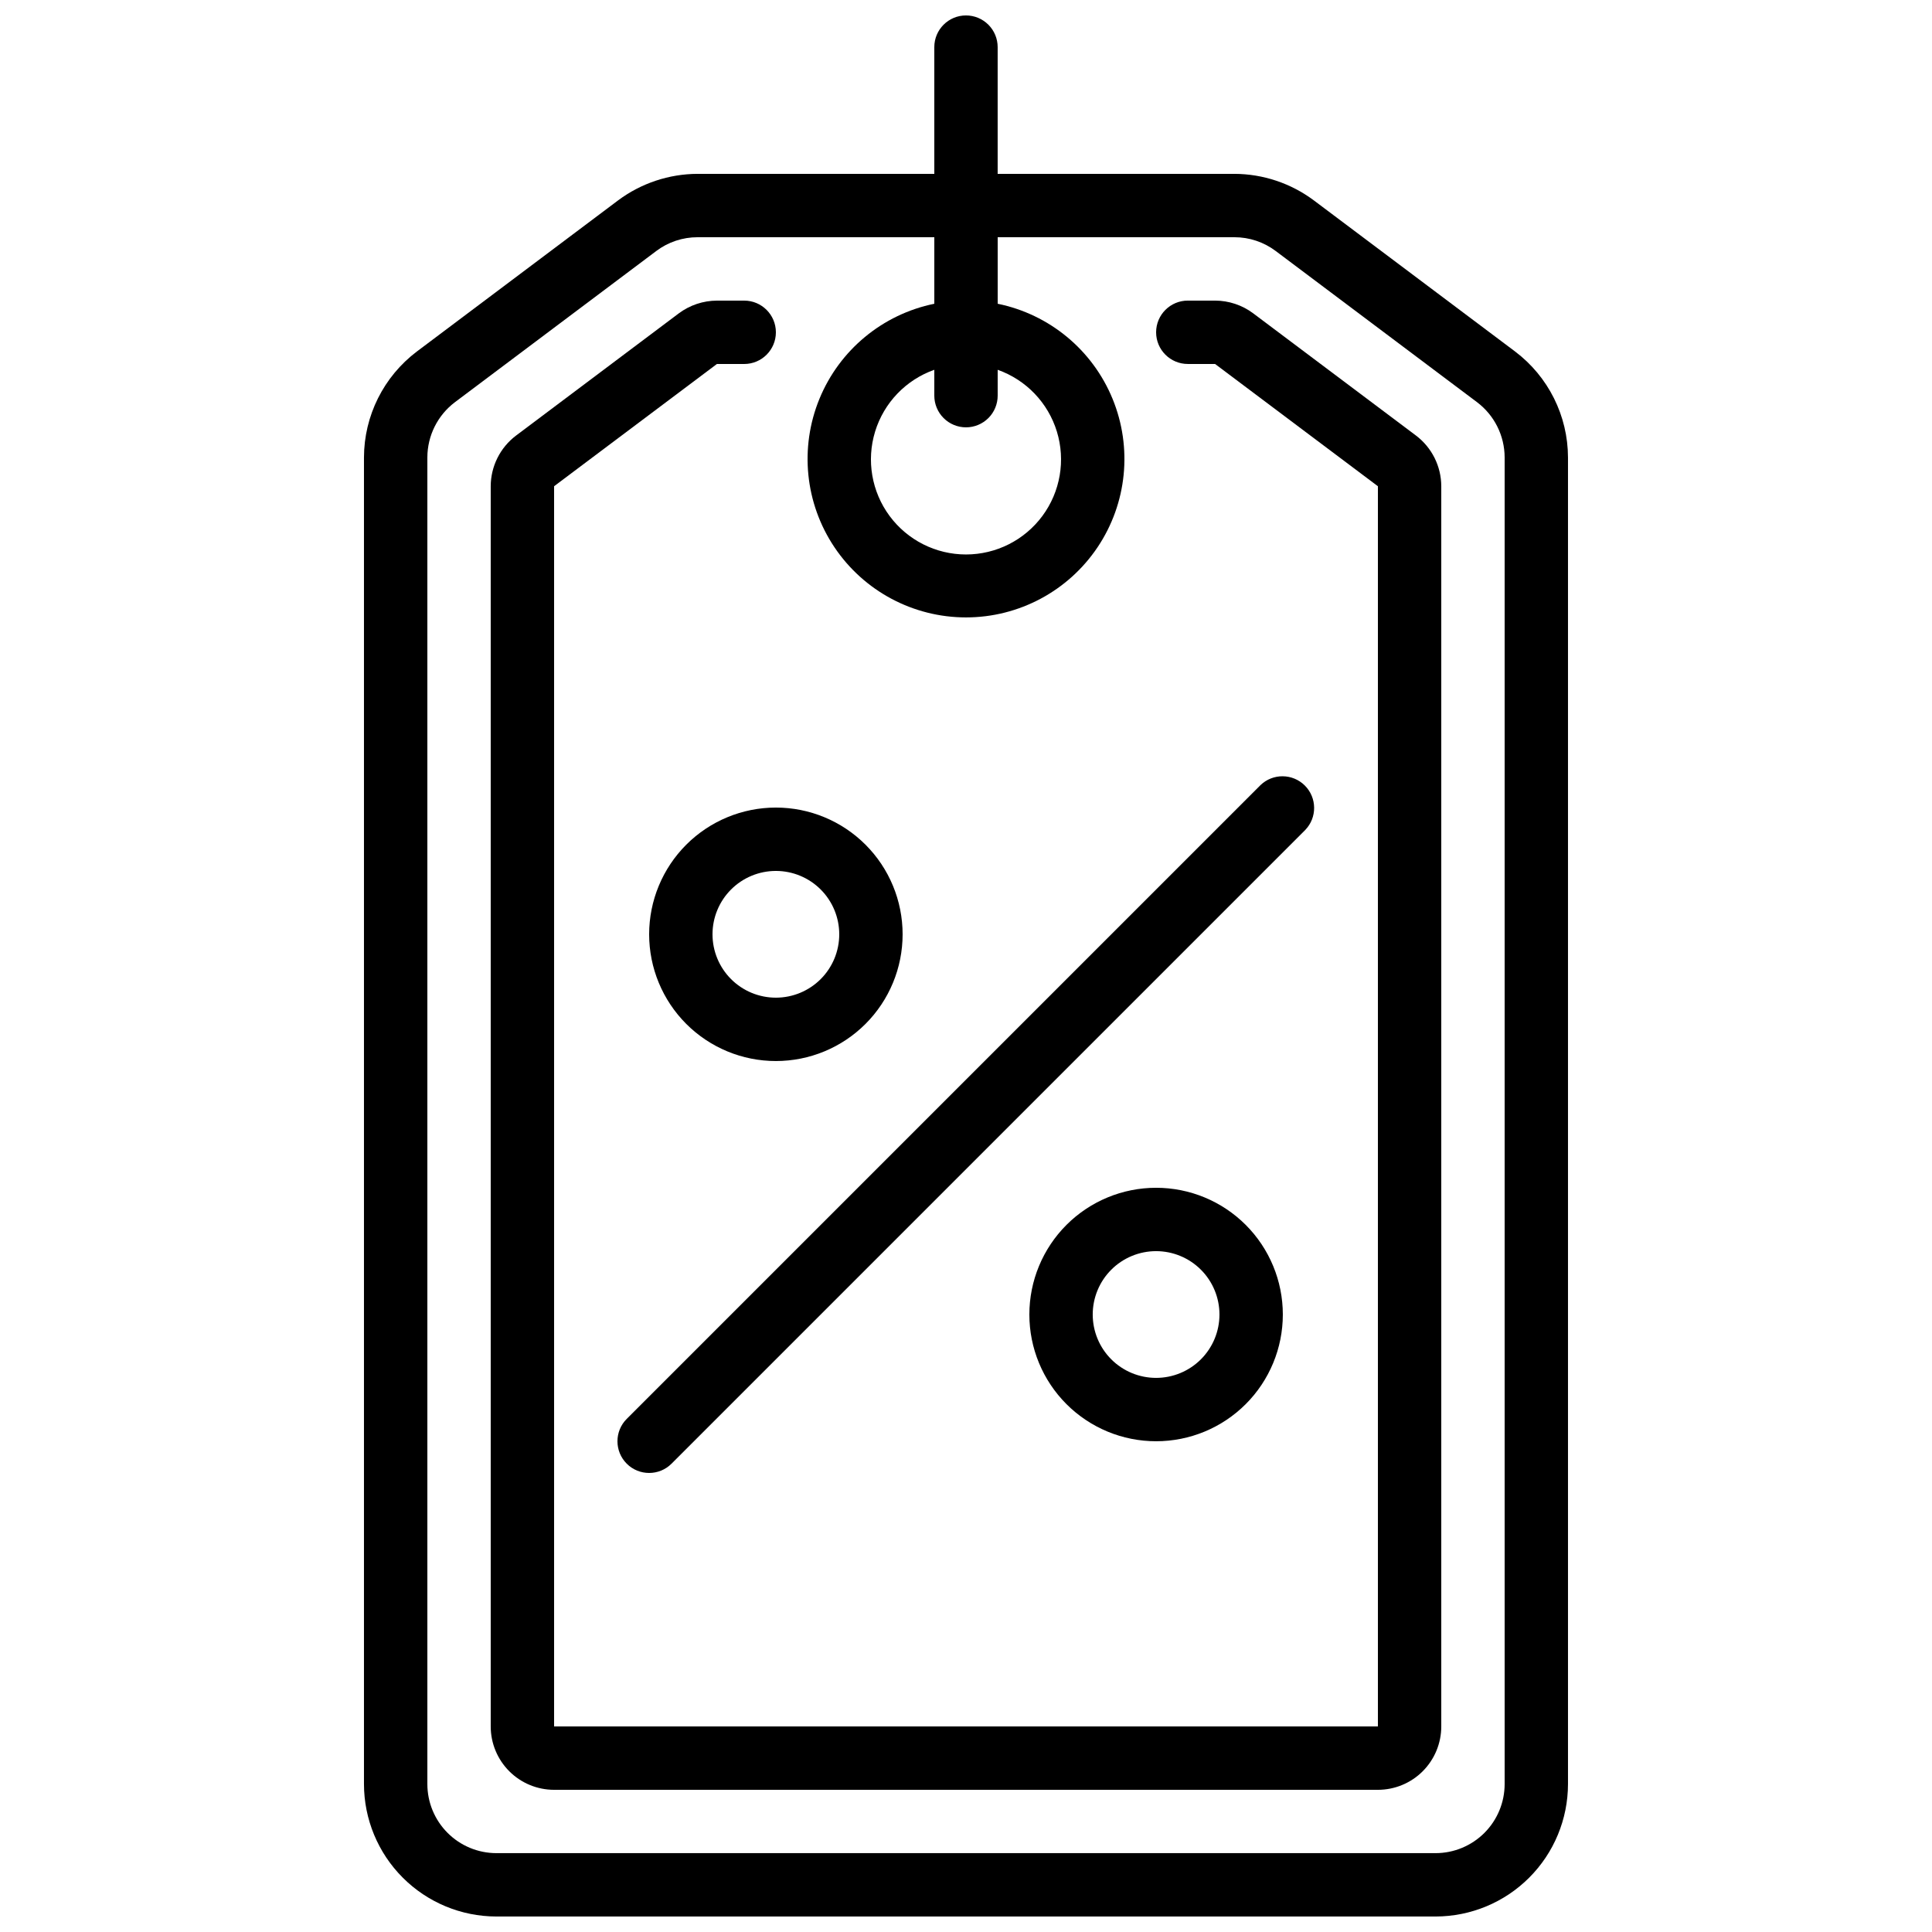
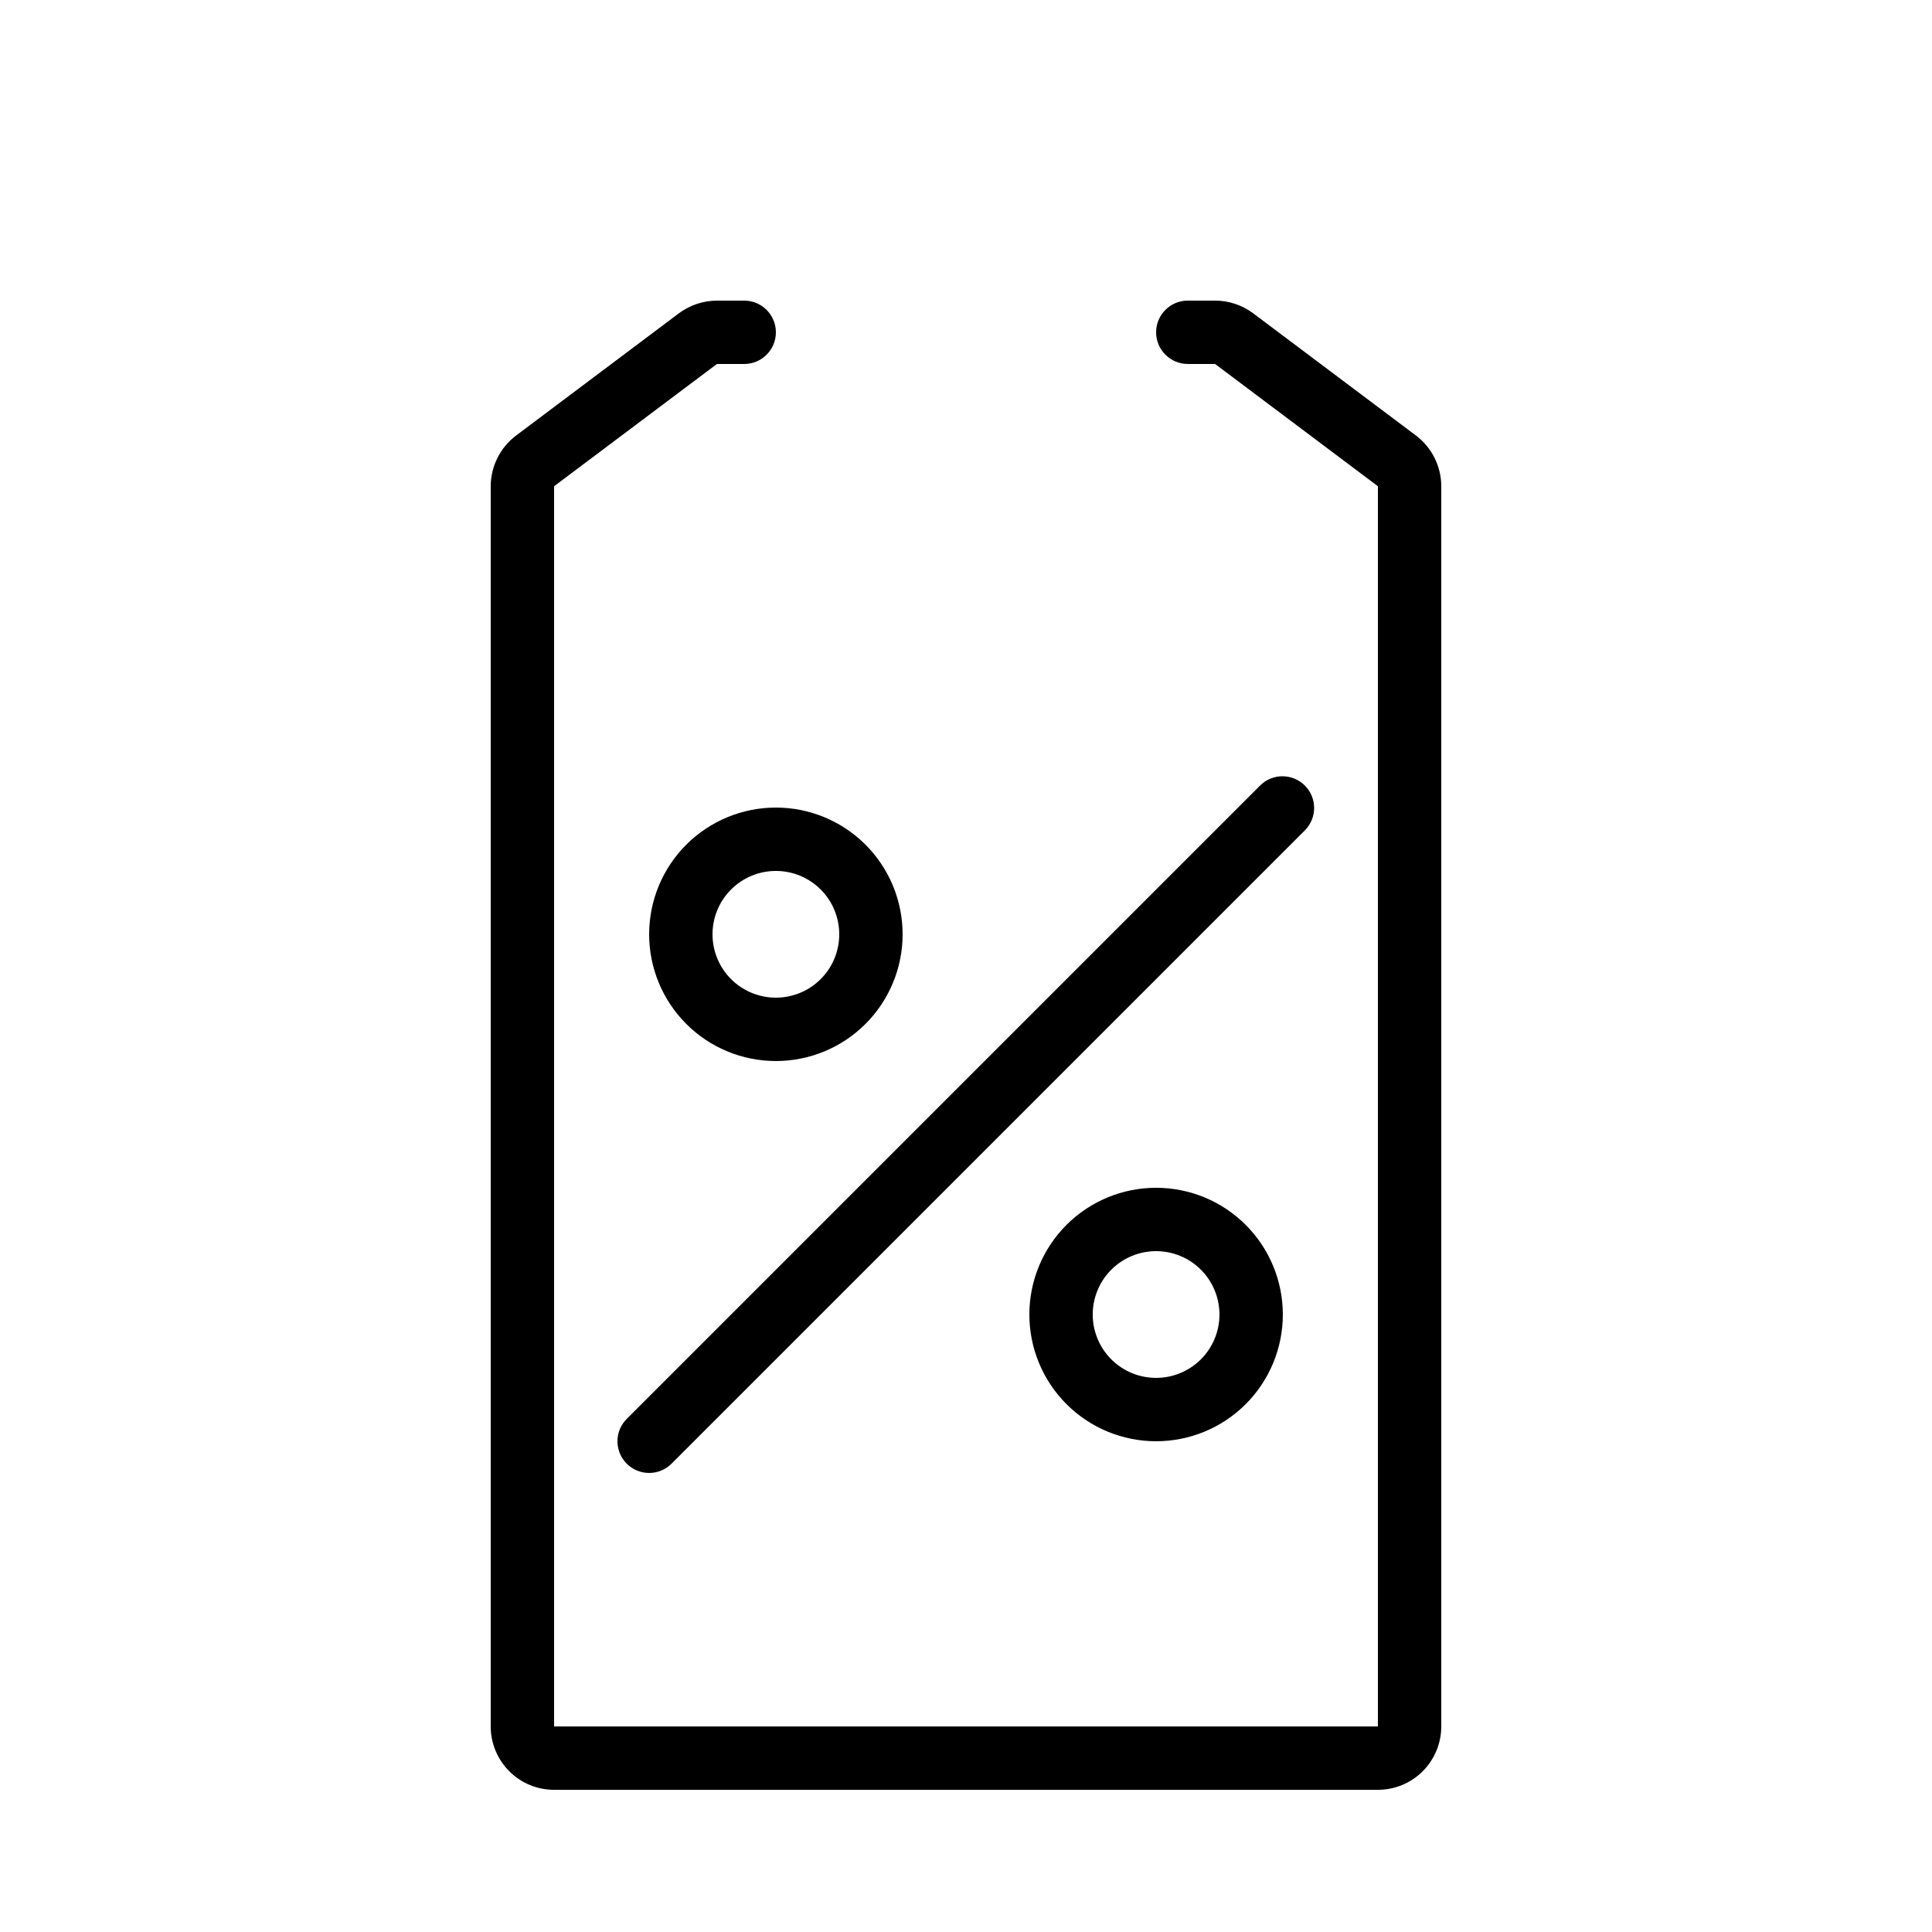
<svg xmlns="http://www.w3.org/2000/svg" width="800px" height="800px" version="1.1" viewBox="144 144 512 512">
  <defs>
    <clipPath id="a">
      <path d="m240 148.09h320v503.81h-320z" />
    </clipPath>
  </defs>
  <path d="m316.03 391.6c0 8.906 3.539 17.449 9.836 23.75 6.301 6.297 14.844 9.836 23.75 9.836 8.91 0 17.453-3.539 23.75-9.836 6.301-6.301 9.836-14.844 9.836-23.75s-3.535-17.449-9.836-23.75c-6.297-6.297-14.84-9.836-23.75-9.836-8.906 0-17.449 3.539-23.75 9.836-6.297 6.301-9.836 14.844-9.836 23.75zm50.383 0h-0.004c0 4.453-1.77 8.727-4.918 11.875-3.148 3.148-7.422 4.918-11.875 4.918-4.453 0-8.727-1.77-11.875-4.918-3.148-3.148-4.918-7.422-4.918-11.875 0-4.453 1.77-8.727 4.918-11.875 3.148-3.148 7.422-4.918 11.875-4.918 4.453 0 8.727 1.77 11.875 4.918 3.148 3.148 4.918 7.422 4.918 11.875z" />
  <path d="m416.79 492.36c0 8.91 3.539 17.453 9.836 23.75 6.301 6.301 14.844 9.836 23.75 9.836 8.91 0 17.453-3.535 23.75-9.836 6.301-6.297 9.836-14.84 9.836-23.75 0-8.906-3.535-17.449-9.836-23.75-6.297-6.297-14.84-9.836-23.75-9.836-8.906 0-17.449 3.539-23.75 9.836-6.297 6.301-9.836 14.844-9.836 23.75zm50.383 0h-0.004c0 4.453-1.77 8.727-4.918 11.875-3.148 3.148-7.422 4.918-11.875 4.918s-8.727-1.77-11.875-4.918c-3.148-3.148-4.918-7.422-4.918-11.875s1.77-8.727 4.918-11.875c3.148-3.148 7.422-4.918 11.875-4.918s8.727 1.77 11.875 4.918c3.148 3.148 4.918 7.422 4.918 11.875z" />
  <path d="m458.78 240.46h7.231l43.148 32.398v328.67h-218.32v-328.67l43.152-32.398h7.231c4.637 0 8.395-3.758 8.395-8.395s-3.758-8.398-8.395-8.398h-7.231c-3.633 0.016-7.164 1.191-10.078 3.359l-43.152 32.402c-4.215 3.184-6.703 8.152-6.715 13.438v328.66c0 4.453 1.77 8.723 4.918 11.875 3.148 3.148 7.422 4.918 11.875 4.918h218.32c4.453 0 8.727-1.77 11.875-4.918 3.148-3.152 4.918-7.422 4.918-11.875v-328.67c-0.012-5.285-2.496-10.258-6.715-13.438l-43.145-32.395c-2.91-2.172-6.445-3.348-10.074-3.359h-7.238c-4.637 0-8.398 3.762-8.398 8.398s3.762 8.395 8.398 8.395z" />
  <path d="m310.09 531.89c3.277 3.277 8.594 3.277 11.875 0l167.94-167.94h-0.004c3.184-3.293 3.137-8.531-0.102-11.77-3.238-3.238-8.477-3.285-11.77-0.102l-167.94 167.94c-3.277 3.277-3.277 8.594 0 11.871z" />
  <g clip-path="url(#a)">
-     <path d="m400 148.09c-4.641 0-8.398 3.758-8.398 8.398v33.586h-62.734c-7.586 0.023-14.965 2.484-21.051 7.019l-53.336 40.055c-8.809 6.648-14 17.039-14.023 28.078v351.57c0.008 9.301 3.703 18.223 10.281 24.801 6.574 6.582 15.492 10.285 24.793 10.297h248.93c9.301-0.012 18.219-3.715 24.793-10.297 6.578-6.578 10.273-15.5 10.281-24.801v-351.57c-0.023-11.039-5.211-21.43-14.023-28.078l-53.355-40.062c-6.078-4.531-13.449-6.988-21.031-7.012h-62.734v-33.586c0-2.231-0.883-4.363-2.457-5.938-1.578-1.578-3.711-2.461-5.938-2.461zm71.129 58.777c3.953-0.004 7.801 1.281 10.957 3.66l53.344 40.055c4.598 3.469 7.305 8.887 7.316 14.645v351.57c-0.004 4.852-1.93 9.5-5.356 12.934-3.43 3.43-8.078 5.363-12.926 5.371h-248.93c-4.848-0.008-9.496-1.941-12.922-5.371-3.43-3.434-5.356-8.082-5.356-12.934v-351.57c0.008-5.758 2.715-11.176 7.312-14.645l53.328-40.043v-0.004c3.16-2.383 7.016-3.672 10.973-3.668h62.734v17.633c-13.715 2.801-25.133 12.25-30.445 25.199s-3.824 27.695 3.973 39.32 20.871 18.602 34.871 18.602c13.996 0 27.07-6.977 34.867-18.602 7.797-11.625 9.285-26.371 3.973-39.32s-16.73-22.398-30.445-25.199v-17.633zm-71.129 50.383c2.227 0 4.359-0.887 5.938-2.461 1.574-1.574 2.457-3.711 2.457-5.938v-6.852c7.531 2.664 13.352 8.738 15.691 16.375 2.336 7.641 0.914 15.934-3.836 22.355s-12.266 10.211-20.25 10.211c-7.988 0-15.504-3.789-20.254-10.211s-6.172-14.715-3.836-22.355c2.34-7.637 8.16-13.711 15.691-16.375v6.852c0 2.227 0.887 4.363 2.461 5.938s3.711 2.461 5.938 2.461z" />
-   </g>
+     </g>
</svg>